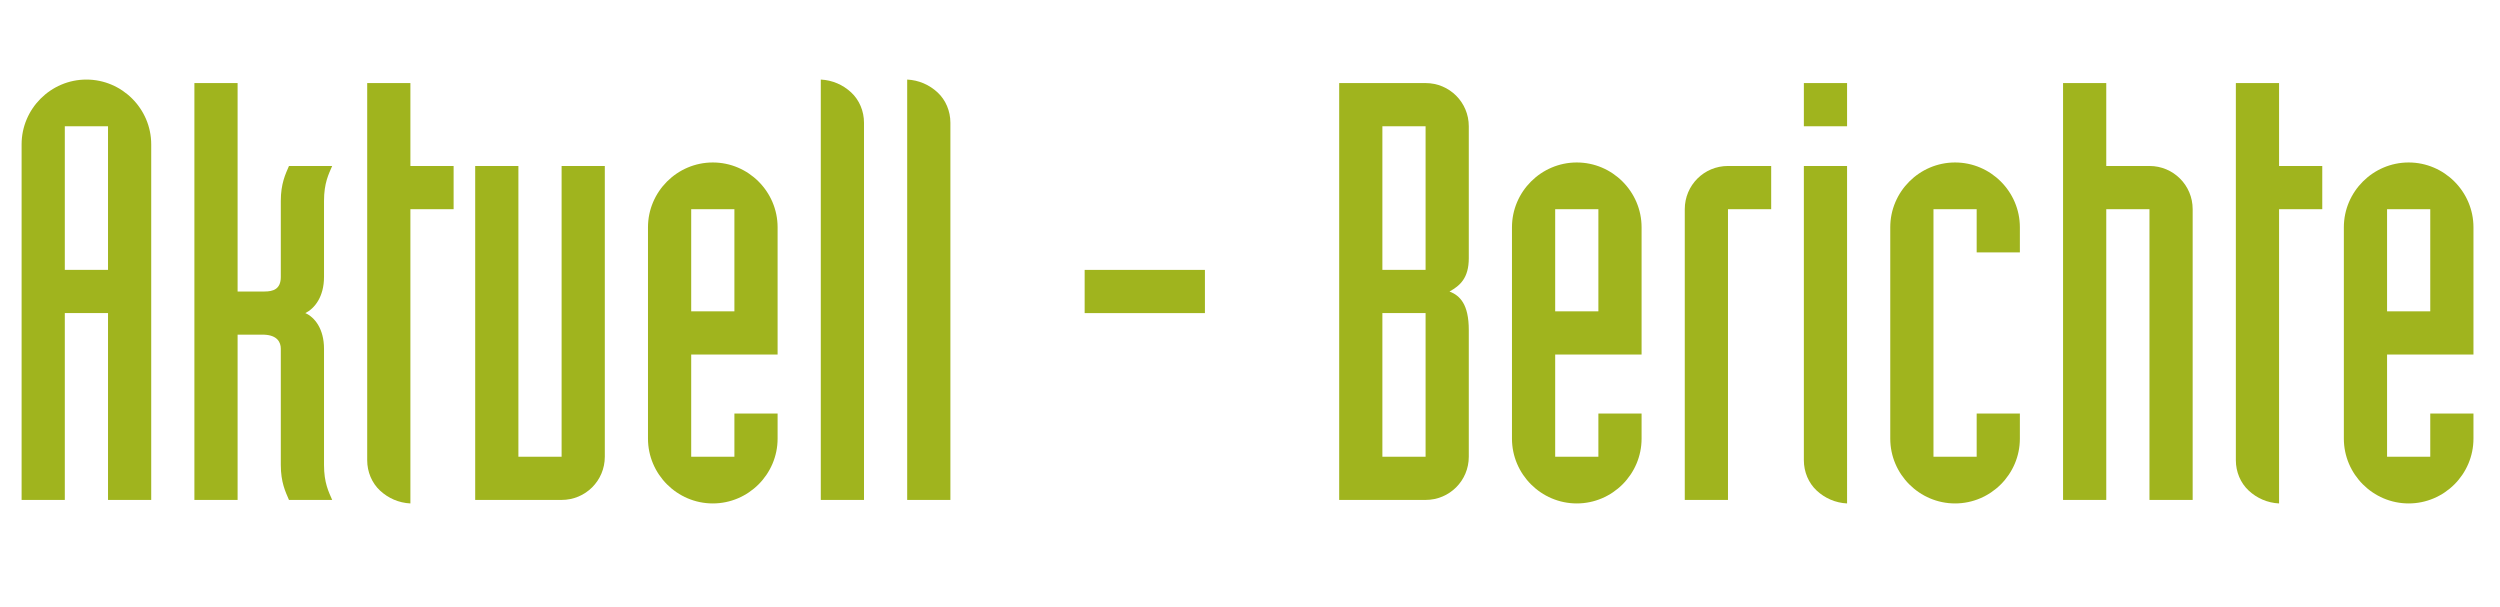
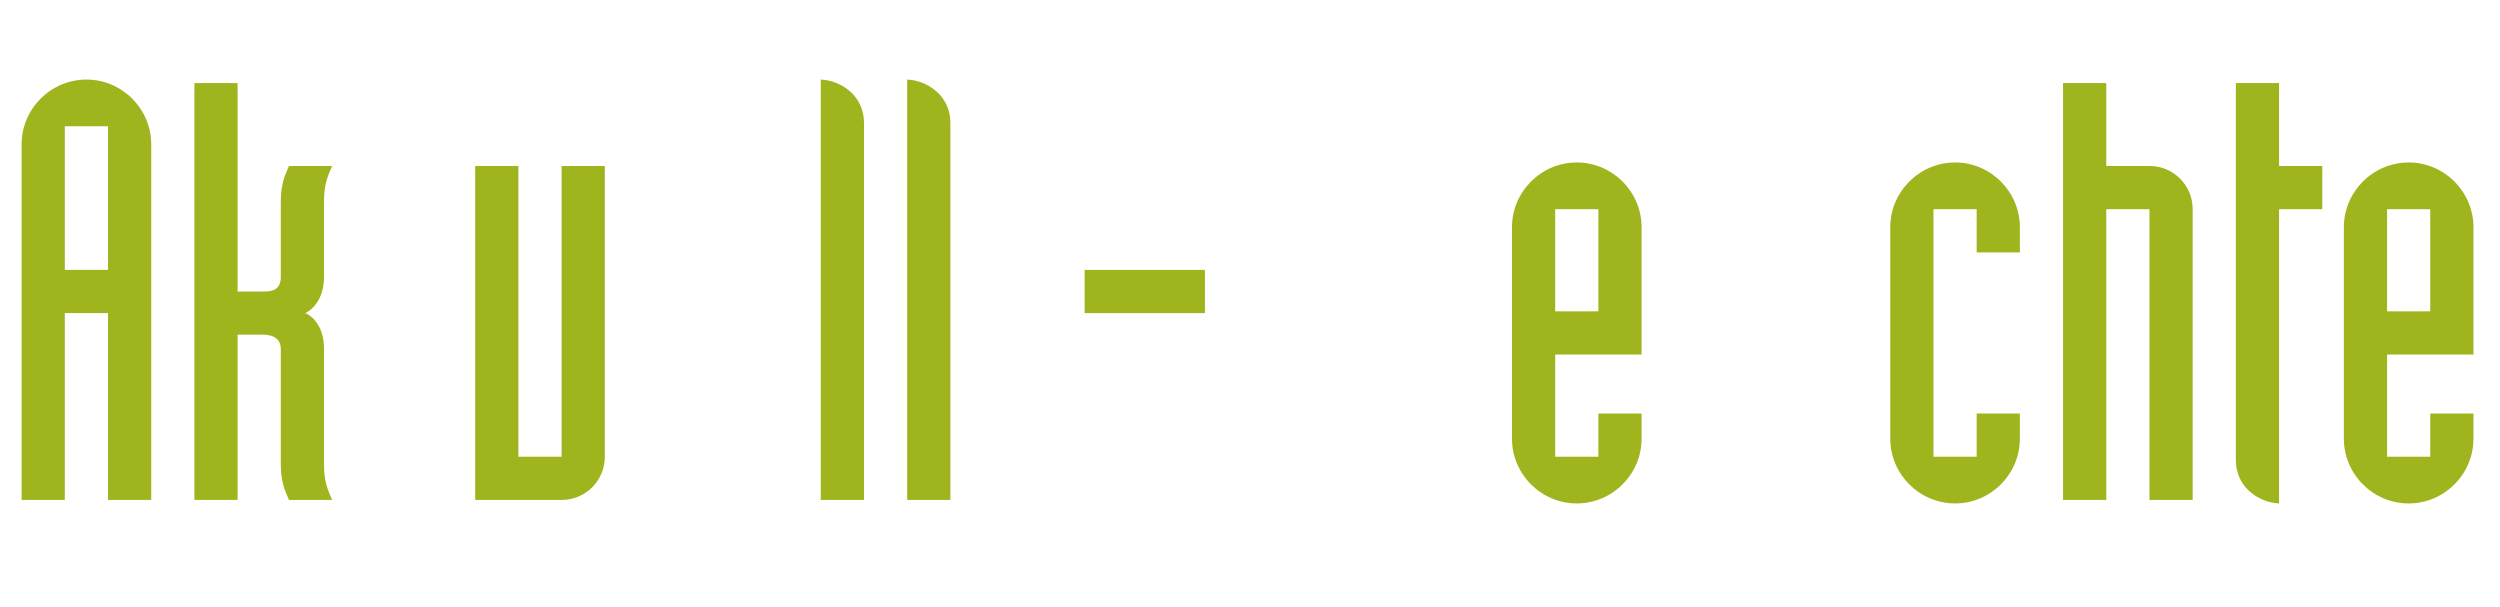
<svg xmlns="http://www.w3.org/2000/svg" version="1.1" id="Ebene_1" x="0px" y="0px" width="308.329px" height="74.809px" viewBox="0 0 308.329 74.809" enable-background="new 0 0 308.329 74.809" xml:space="preserve">
  <g>
    <path fill="#A0B41E" d="M2.664,17.806c0-4.393,3.601-7.993,7.993-7.993c4.393,0,7.993,3.601,7.993,7.993v43.852h-5.328V38.615   H7.993v23.042H2.664V17.806z M7.993,33.287h5.329V15.573H7.993V33.287z" />
    <path fill="#A0B41E" d="M23.975,10.245h5.329v25.707h3.312c1.08,0,2.016-0.288,2.016-1.8V24.79c0-2.16,0.576-3.312,1.008-4.32   h5.329c-0.432,1.008-1.008,2.088-1.008,4.32v9.361c0,2.448-1.152,3.888-2.304,4.464c1.152,0.504,2.304,1.944,2.304,4.393v14.329   c0,2.231,0.576,3.312,1.008,4.32H35.64c-0.432-1.009-1.008-2.16-1.008-4.32V43.008c0-0.793-0.432-1.656-2.016-1.729h-3.312v20.378   h-5.329V10.245z" />
-     <path fill="#A0B41E" d="M55.944,25.799h-5.329V62.09c-1.44-0.072-2.736-0.648-3.744-1.585c-1.008-0.937-1.584-2.304-1.584-3.744   V10.245h5.329V20.47h5.329V25.799z" />
    <path fill="#A0B41E" d="M58.606,20.47h5.329v35.858h5.329V20.47h5.328v35.858c0,2.953-2.376,5.329-5.328,5.329H58.606V20.47z" />
-     <path fill="#A0B41E" d="M79.917,28.031c0-4.393,3.601-7.993,7.993-7.993c4.393,0,7.993,3.6,7.993,7.993v15.697H85.246v12.601h5.329   V51h5.328v3.097c0,4.392-3.6,7.993-7.993,7.993c-4.392,0-7.993-3.602-7.993-7.993V28.031z M85.246,38.4h5.329V25.799h-5.329V38.4z" />
    <path fill="#A0B41E" d="M101.229,9.813c1.44,0.072,2.736,0.648,3.745,1.584c1.008,0.936,1.584,2.304,1.584,3.744v46.516h-5.329   V9.813z" />
    <path fill="#A0B41E" d="M111.885,9.813c1.44,0.072,2.736,0.648,3.745,1.584c1.008,0.936,1.584,2.304,1.584,3.744v46.516h-5.329   V9.813z" />
    <path fill="#A0B41E" d="M133.772,33.287h14.833v5.329h-14.833V33.287z" />
-     <path fill="#A0B41E" d="M165.163,10.245h10.657c2.952,0,5.328,2.376,5.328,5.329v16.273c0,2.448-1.08,3.384-2.376,4.104   c1.296,0.504,2.376,1.584,2.376,4.752v15.625c0,2.953-2.376,5.329-5.328,5.329h-10.657V10.245z M170.491,33.287h5.329V15.573   h-5.329V33.287z M170.491,56.328h5.329V38.615h-5.329V56.328z" />
    <path fill="#A0B41E" d="M186.474,28.031c0-4.393,3.601-7.993,7.993-7.993c4.392,0,7.992,3.6,7.992,7.993v15.697h-10.656v12.601   h5.328V51h5.328v3.097c0,4.392-3.601,7.993-7.992,7.993c-4.393,0-7.993-3.602-7.993-7.993V28.031z M191.803,38.4h5.328V25.799   h-5.328V38.4z" />
-     <path fill="#A0B41E" d="M207.786,25.799c0-2.953,2.376-5.329,5.329-5.329h5.328v5.329h-5.328v35.859h-5.329V25.799z" />
-     <path fill="#A0B41E" d="M227.802,15.573h-5.329v-5.329h5.329V15.573z M227.802,62.09c-1.44-0.072-2.736-0.648-3.745-1.585   c-1.008-0.937-1.584-2.304-1.584-3.744V20.47h5.329V62.09z" />
    <path fill="#A0B41E" d="M249.114,54.097c0,4.392-3.601,7.993-7.992,7.993c-4.393,0-7.993-3.602-7.993-7.993V28.031   c0-4.393,3.601-7.993,7.993-7.993c4.392,0,7.992,3.6,7.992,7.993v3.096h-5.328v-5.328h-5.328v30.53h5.328V51h5.328V54.097z" />
    <path fill="#A0B41E" d="M254.44,10.245h5.329V20.47h5.328c2.952,0,5.328,2.376,5.328,5.329v35.859h-5.328V25.799h-5.328v35.859   h-5.329V10.245z" />
    <path fill="#A0B41E" d="M286.409,25.799h-5.328V62.09c-1.44-0.072-2.736-0.648-3.745-1.585c-1.008-0.937-1.584-2.304-1.584-3.744   V10.245h5.329V20.47h5.328V25.799z" />
    <path fill="#A0B41E" d="M289.071,28.031c0-4.393,3.601-7.993,7.993-7.993c4.392,0,7.992,3.6,7.992,7.993v15.697H294.4v12.601h5.328   V51h5.328v3.097c0,4.392-3.601,7.993-7.992,7.993c-4.393,0-7.993-3.602-7.993-7.993V28.031z M294.4,38.4h5.328V25.799H294.4V38.4z" />
  </g>
</svg>